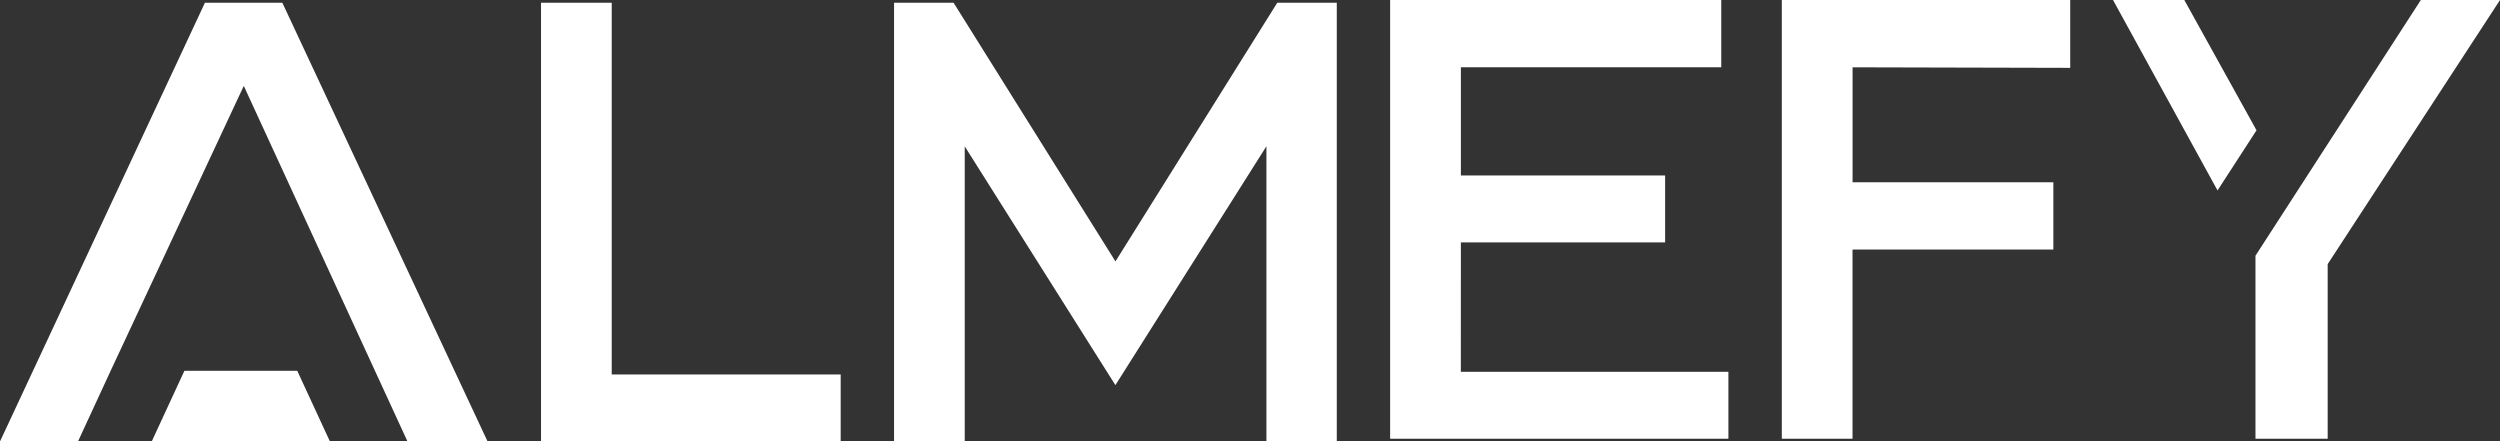
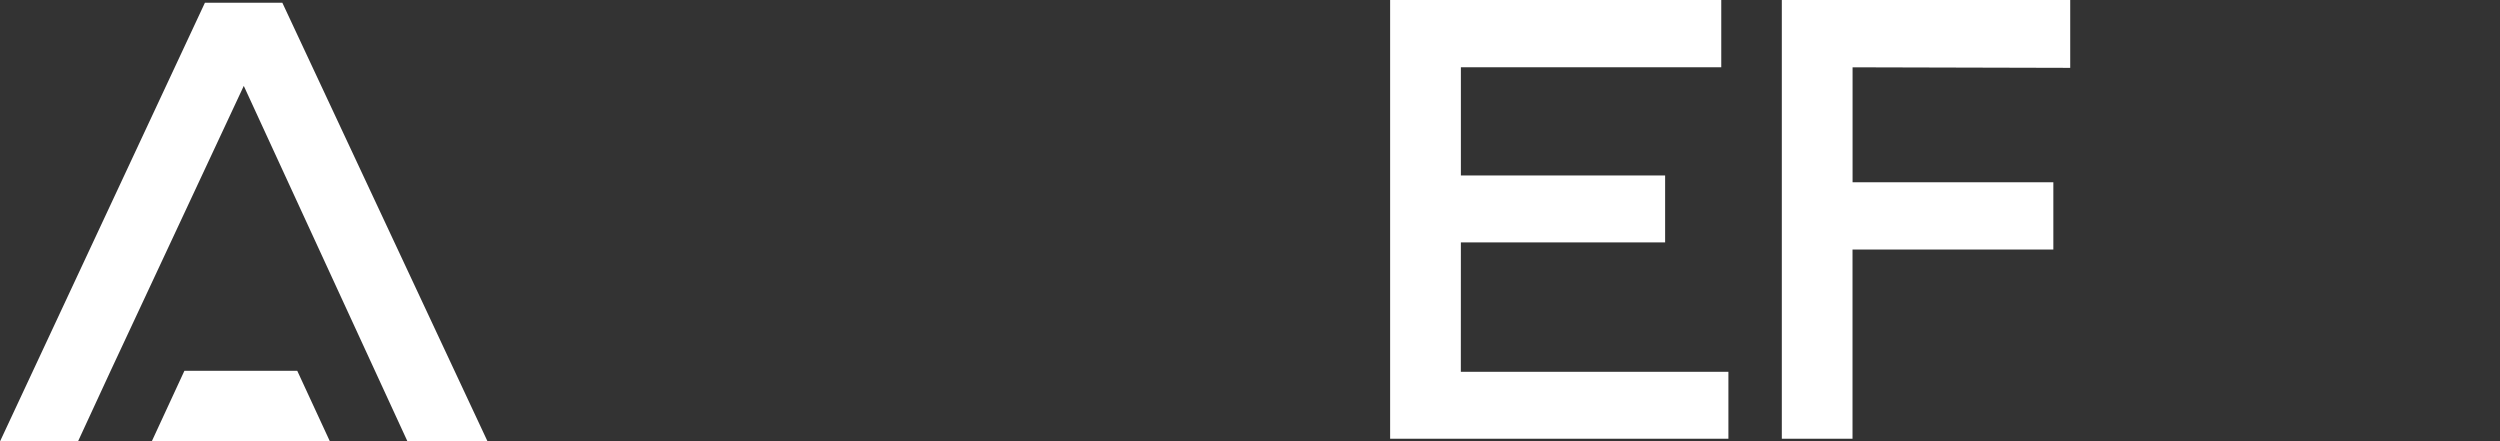
<svg xmlns="http://www.w3.org/2000/svg" width="189.387" height="33.441" viewBox="0 0 189.387 33.441">
  <rect x="0" y="0" width="189.387" height="33.441" fill="#333333" stroke="none" />
  <g transform="translate(94.694 16.721)">
    <g transform="translate(-94.694 -16.721)">
-       <path d="M159.781.776h-5.356V34.01h22.7v-5.07H159.781Z" transform="translate(-113.44 -0.57)" fill="#fff" />
      <path d="M15.525.773,0,34.01H5.907l2.475-5.353h0L18.468,7.075,30.87,34.01h6.066L21.387.773Z" transform="translate(0 -0.568)" fill="#fff" />
-       <path d="M271.964,20.373,259.7.776h-4.508V34.01h5.354V11.657l11.413,18.088L283.4,11.651V34.01h5.331V.776h-4.507Z" transform="translate(-187.463 -0.57)" fill="#fff" />
      <path d="M45.786,105.835l-2.476,5.353h13.5l-2.476-5.353Z" transform="translate(-31.816 -77.746)" fill="#fff" />
-       <path d="M656.315,0,643.787,19.371V33.235h5.47V20.008L662.312,0Z" transform="translate(-472.924)" fill="#fff" />
-       <path d="M608.513,0h-5.4l7.918,14.429,2.954-4.558Z" transform="translate(-443.043 -0.001)" fill="#fff" />
      <path d="M402.159,18.364h15.473V13.293H402.16V5.1h19.725V0H396.8V33.237h25.626V28.166h-20.27Z" transform="translate(-291.491 -0.002)" fill="#fff" />
      <path d="M508.6,33.236h5.356V18.907h15.214v-5.1H513.96V5.1l16.488.041V0H508.6Z" transform="translate(-373.619 -0.001)" fill="#fff" />
    </g>
  </g>
</svg>